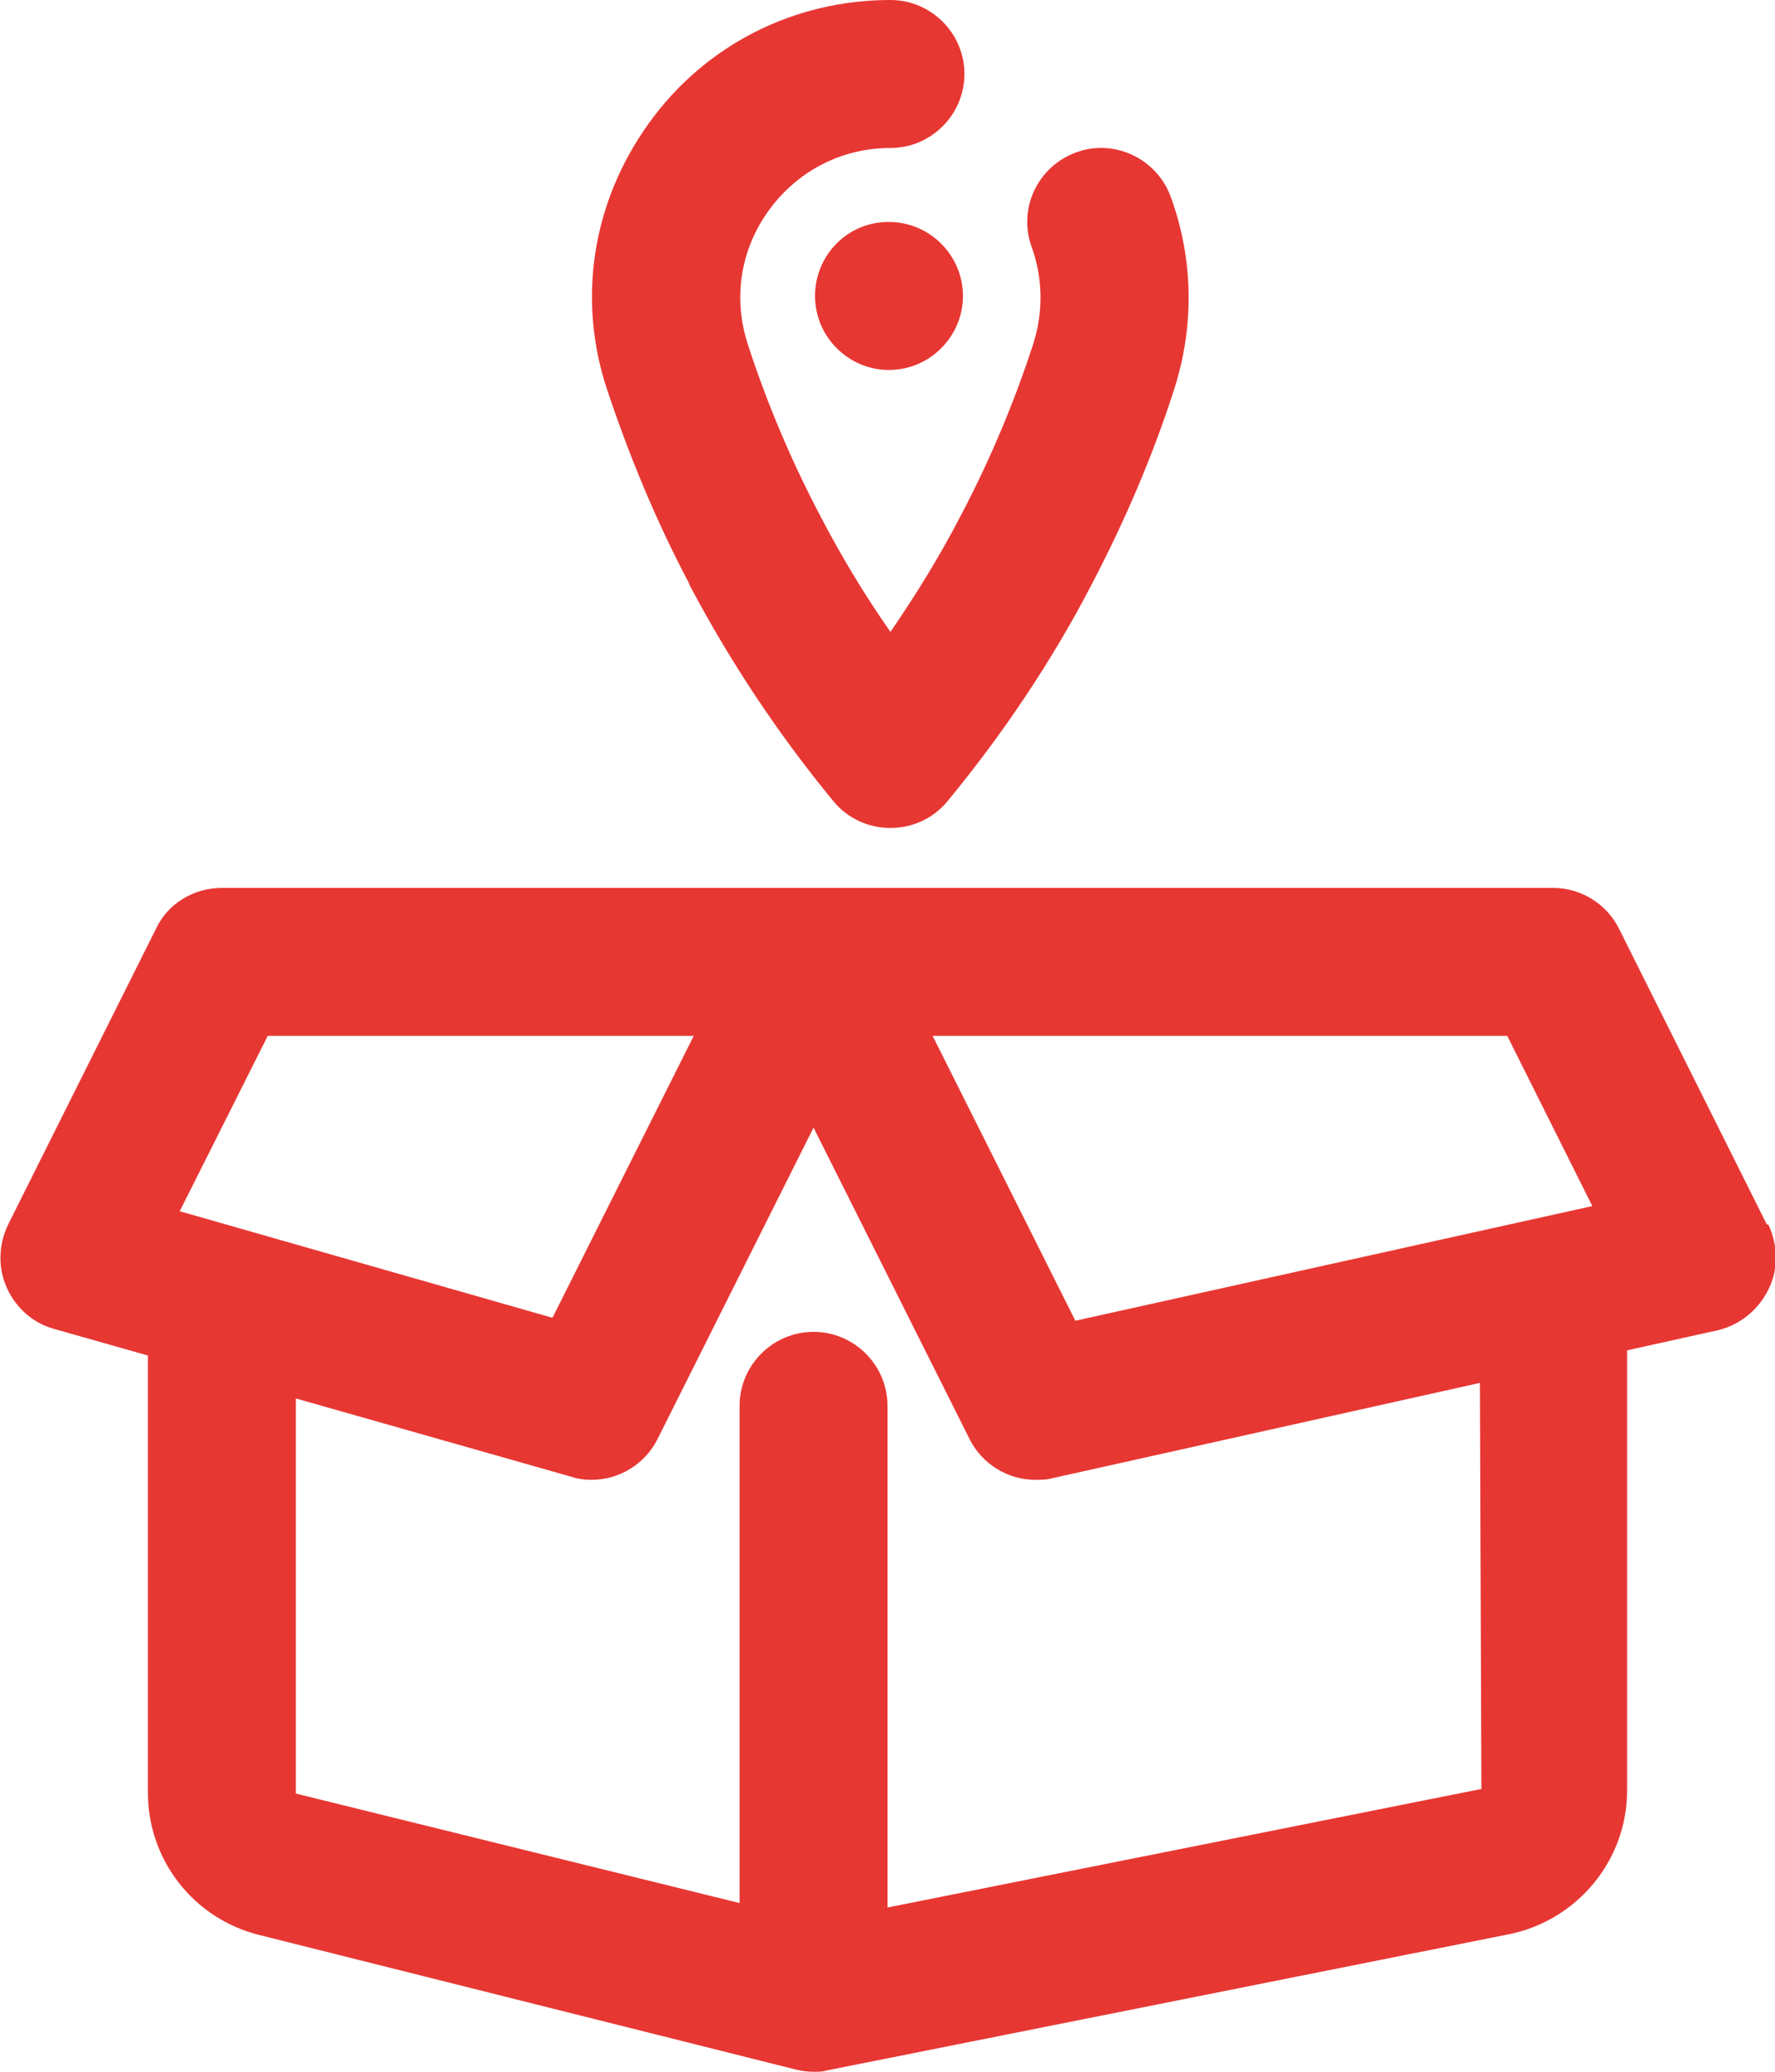
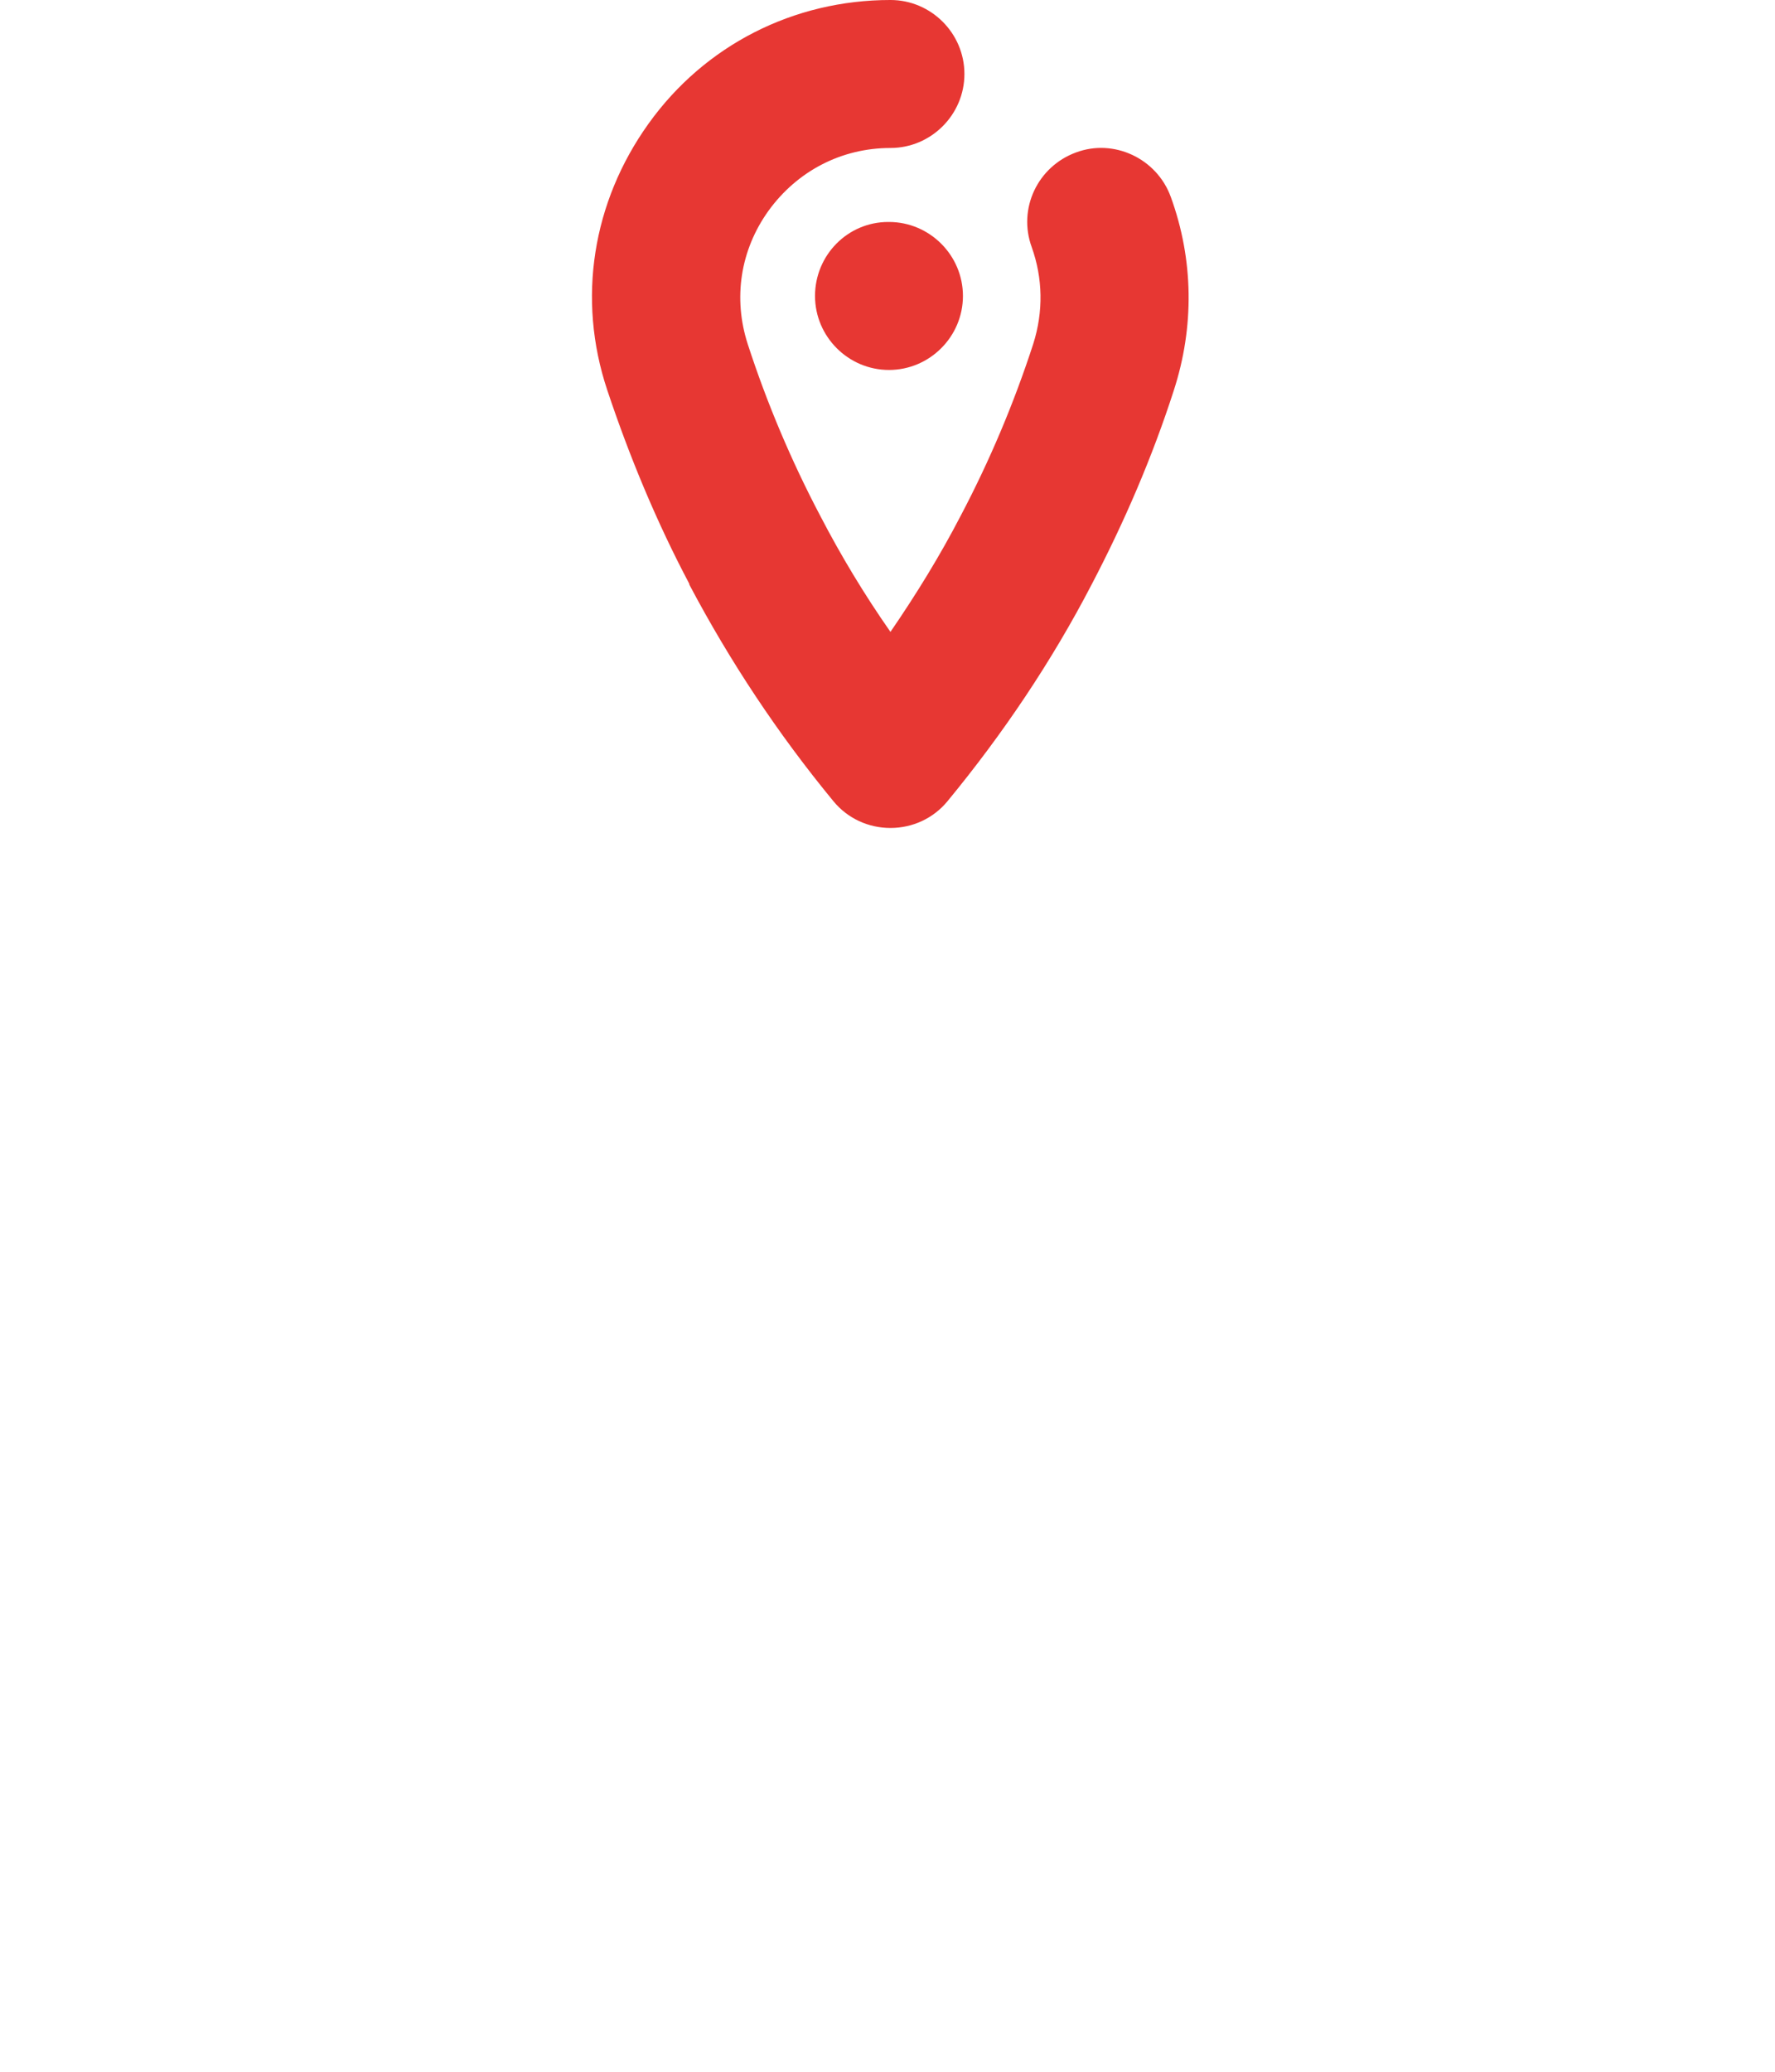
<svg xmlns="http://www.w3.org/2000/svg" id="Ebene_2" data-name="Ebene 2" viewBox="0 0 24 28">
  <defs>
    <style>      .cls-1 {        fill: #e73733;        stroke-width: 0px;      }    </style>
  </defs>
  <g id="location">
    <g>
      <path class="cls-1" d="M9.32,7.9c.55,1.04,1.2,2.02,1.95,2.93.19.23.47.36.77.36s.58-.13.77-.36c.75-.91,1.41-1.89,1.95-2.93.44-.84.82-1.72,1.11-2.62.28-.86.27-1.77-.04-2.62-.19-.52-.77-.79-1.28-.6-.52.19-.79.76-.6,1.28.15.42.16.87.02,1.31-.26.8-.59,1.58-.98,2.32-.28.54-.6,1.06-.95,1.57-.35-.5-.67-1.03-.95-1.57-.39-.74-.72-1.52-.98-2.32-.2-.62-.1-1.27.28-1.8.39-.54.99-.85,1.65-.85.55,0,1-.45,1-1s-.45-1-1-1c-1.31,0-2.51.61-3.27,1.67-.76,1.06-.97,2.37-.56,3.6.3.9.67,1.79,1.11,2.62Z" />
-       <path class="cls-1" d="M23.89,16.55l-2-4c-.17-.34-.52-.55-.89-.55H3c-.38,0-.73.21-.89.55L.11,16.55c-.13.27-.14.58-.02.85.12.27.35.48.64.56l1.27.36v5.91c0,.91.62,1.7,1.5,1.92l7.26,1.82c.08.02.16.03.24.03,0,0,0,0,0,0,0,0,0,0,0,0,0,0,0,0,0,0,0,0,0,0,0,0,.06,0,.13,0,.19-.02l9.22-1.84c.92-.19,1.59-1,1.59-1.94v-5.95l1.22-.27c.3-.07.55-.27.69-.55s.13-.6,0-.88ZM20.38,14l1.15,2.3-6.99,1.55-1.93-3.85h7.76ZM3.62,14h5.76l-1.91,3.81-5.04-1.44,1.19-2.37ZM20.02,24.18l-8.02,1.6v-6.78c0-.55-.45-1-1-1s-1,.45-1,1v6.72l-6-1.48v-5.34l3.73,1.06c.09.03.18.04.27.04.37,0,.72-.21.89-.55l2.11-4.21,2.11,4.21c.17.34.52.55.89.55.07,0,.15,0,.22-.02l5.79-1.29.02,5.49Z" />
      <path class="cls-1" d="M12.02,3h-.01c-.55,0-.99.45-.99,1s.45,1,1,1,1-.45,1-1-.45-1-1-1Z" />
    </g>
  </g>
</svg>